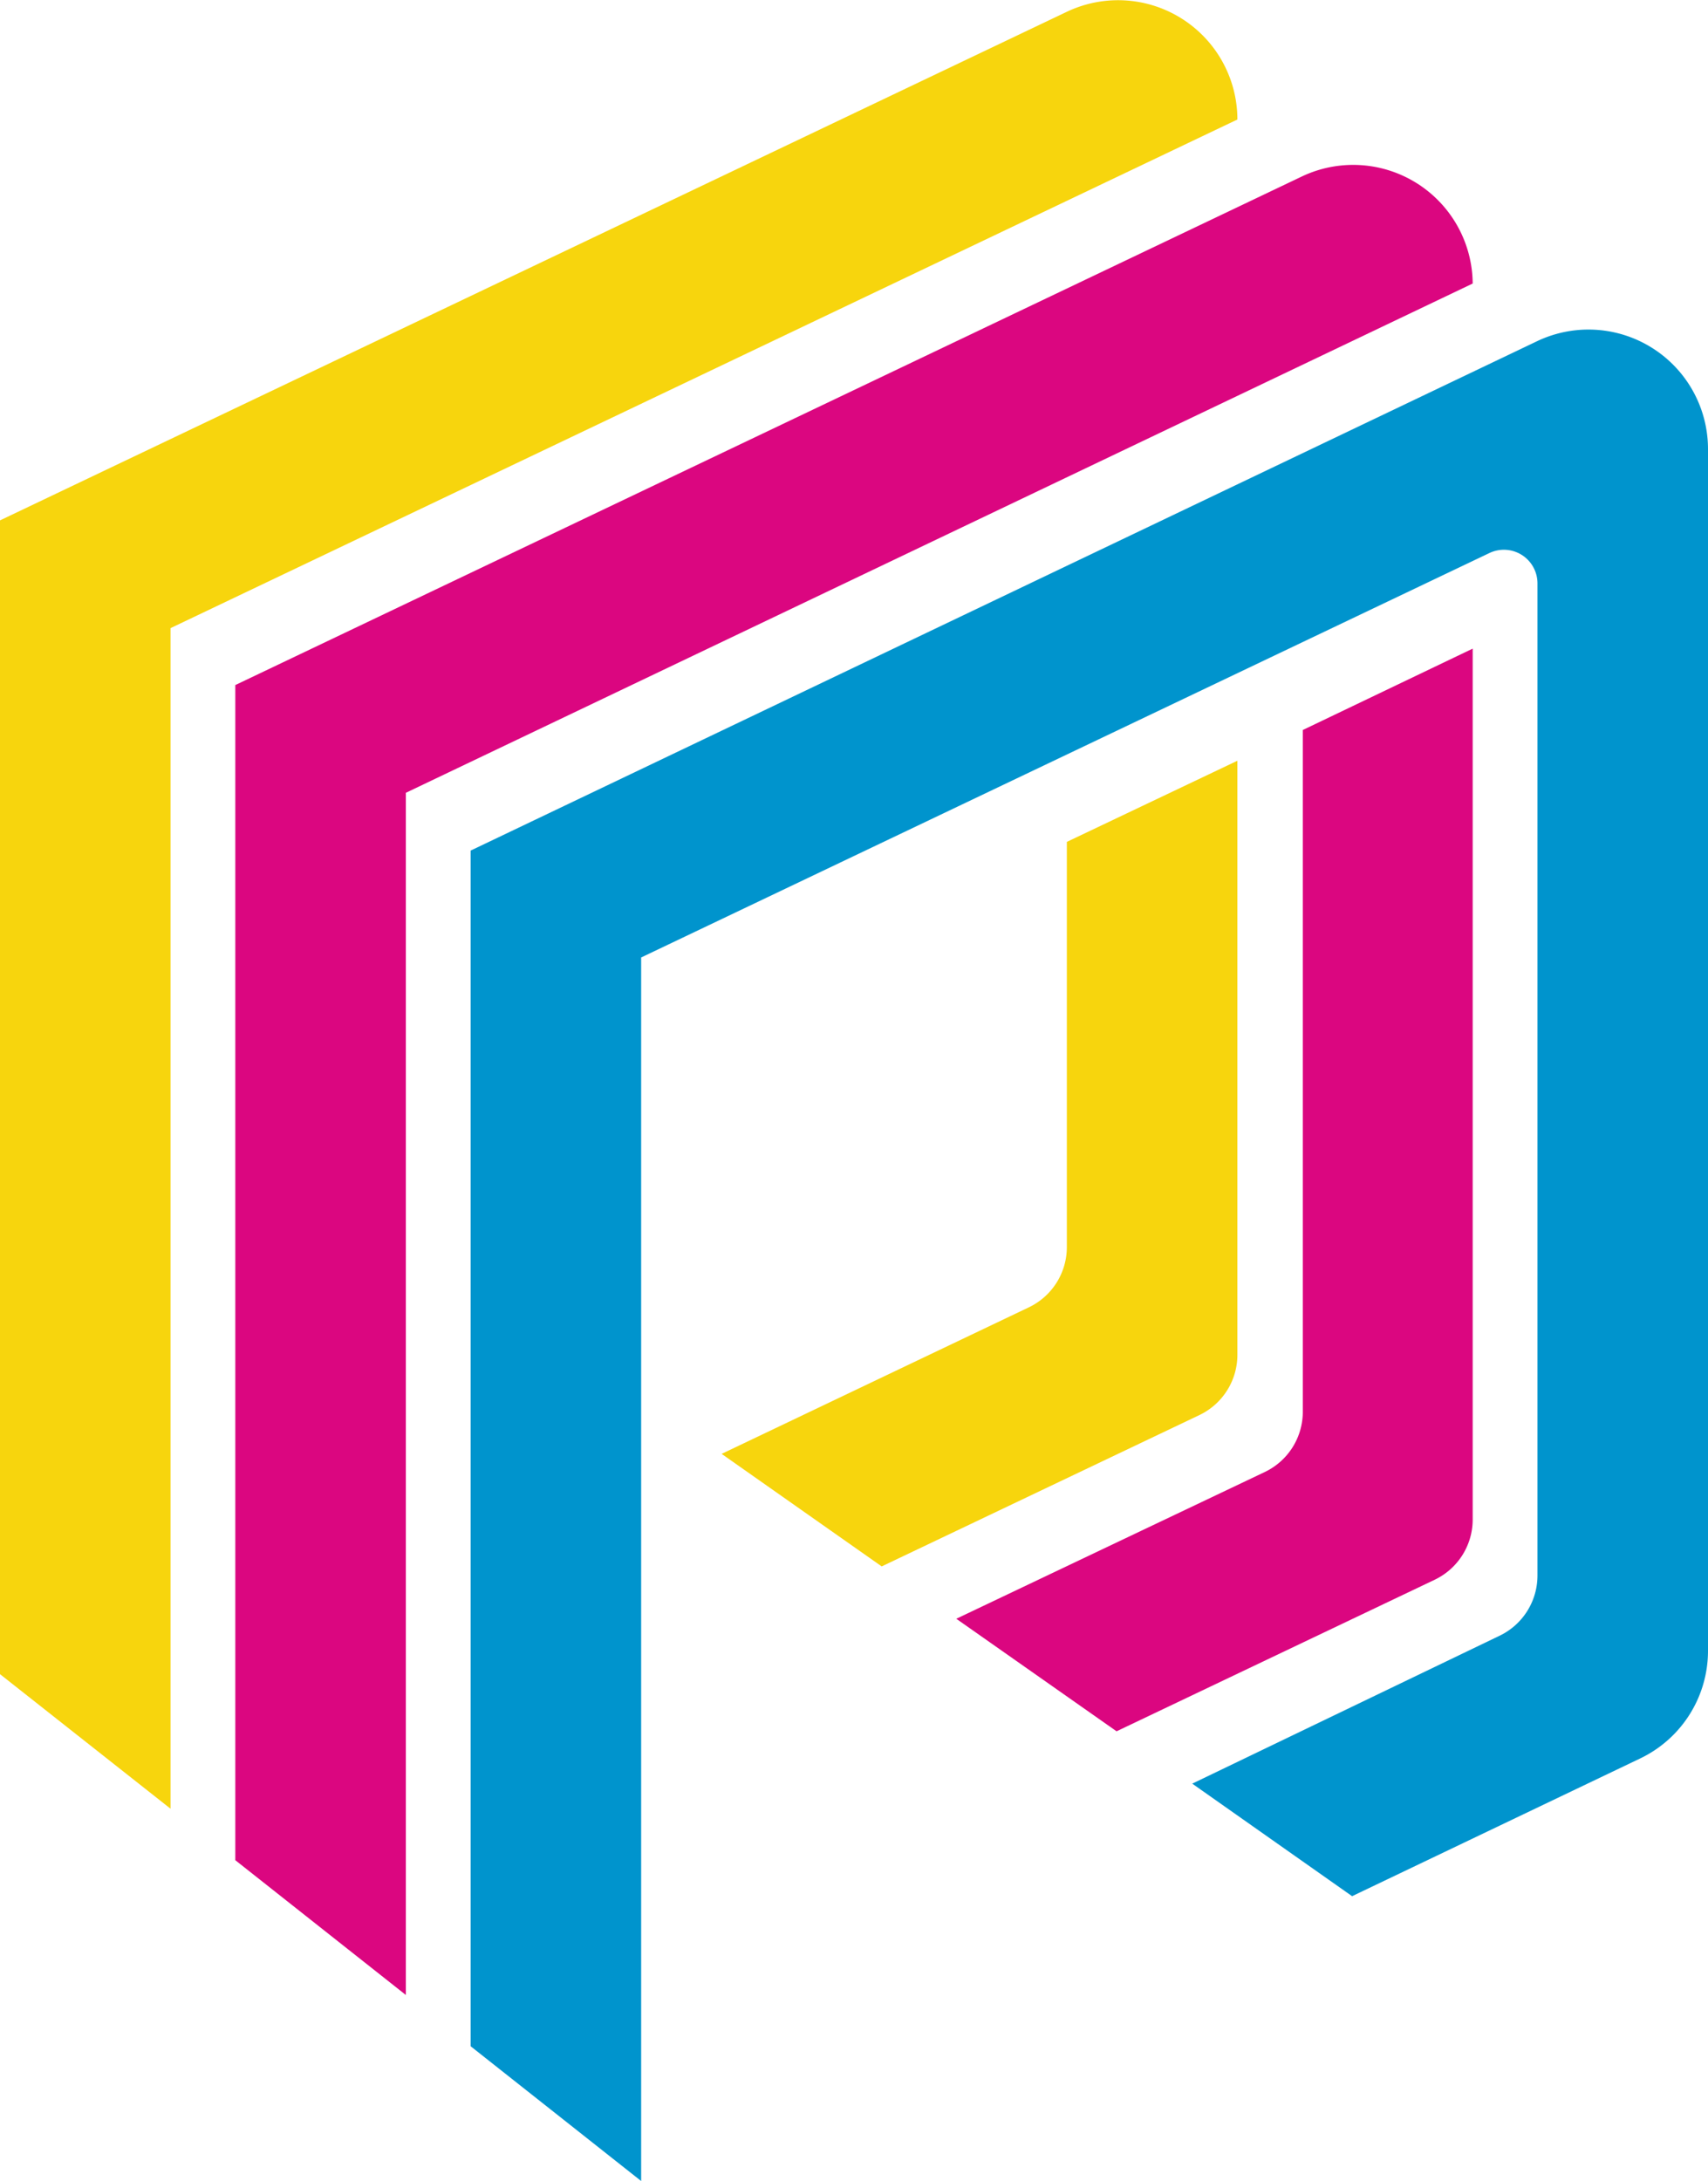
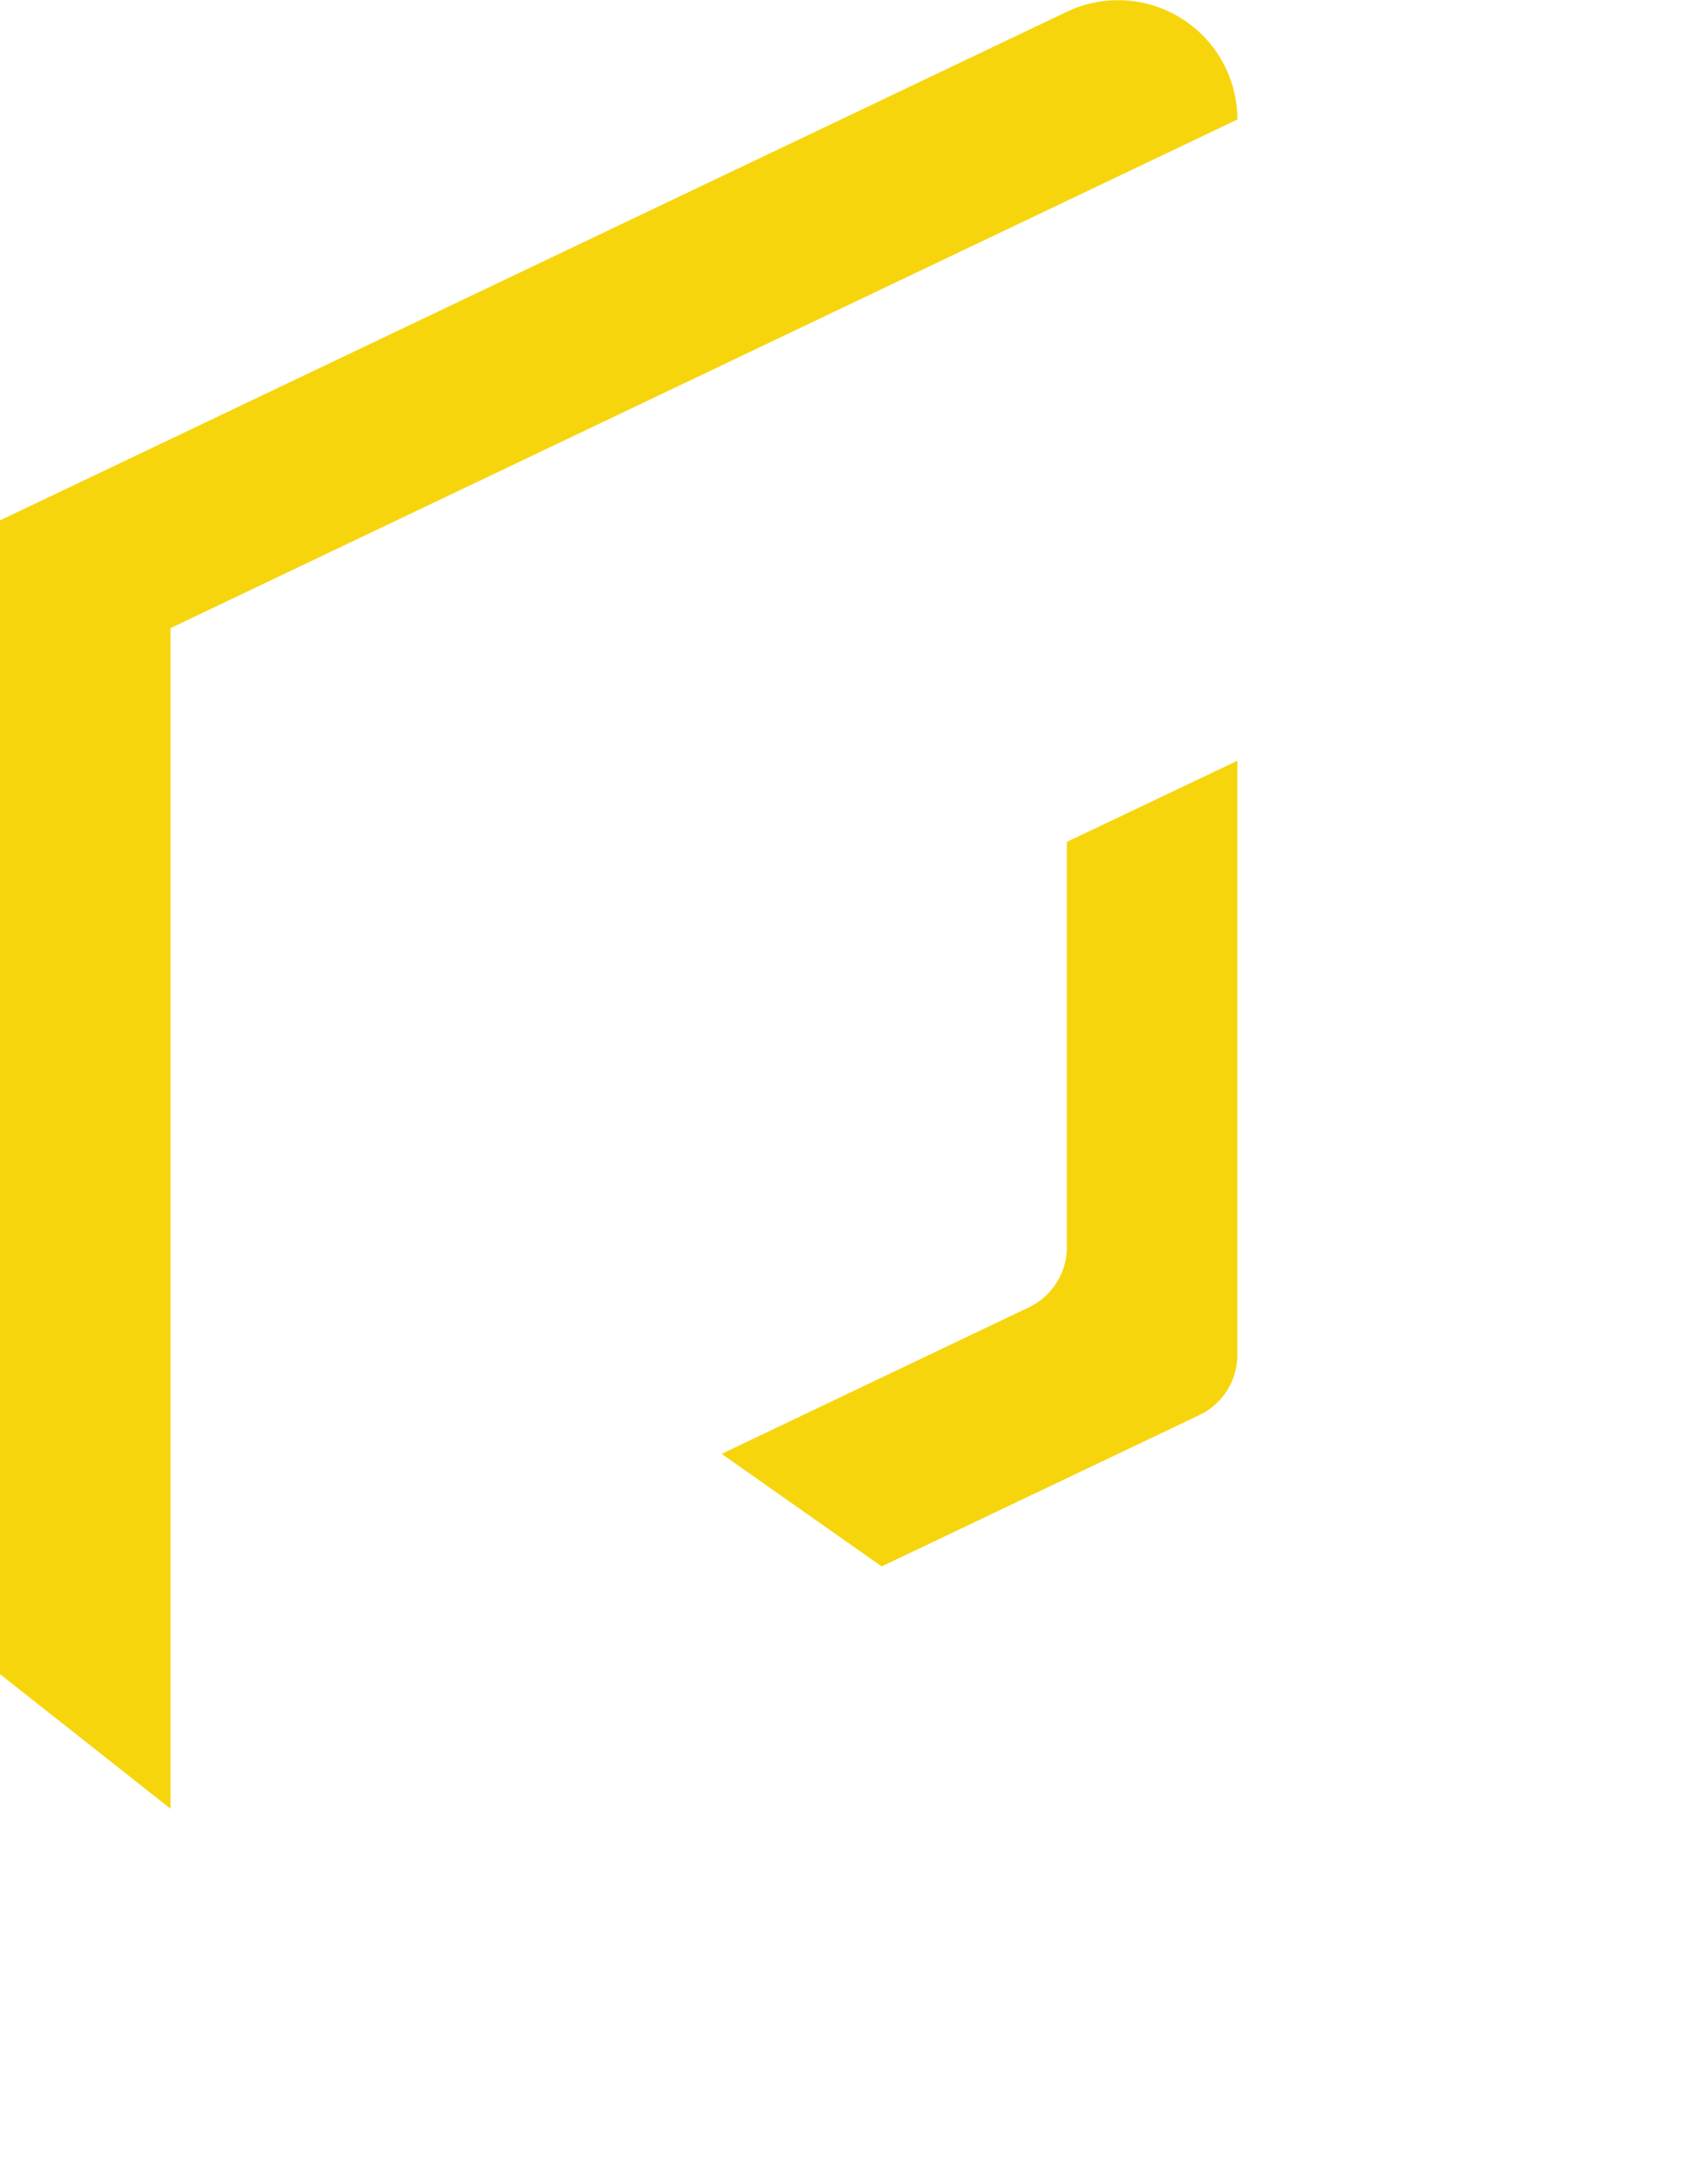
<svg xmlns="http://www.w3.org/2000/svg" viewBox="0 0 78.32 100">
  <path d="M0 23.86v52.9l7.82 6.17V28.8L56.74 5.48A5.47 5.47 0 0 0 48.92.54zM47.18 59.94l-14.09 6.72 7.34 5.16L55 64.88a3.06 3.06 0 0 0 1.74-2.76V34.88l-7.82 3.72v18.58a3.06 3.06 0 0 1-1.74 2.76z" fill="#f7d50d" />
-   <path d="M67.53 29.74v39.93a3.06 3.06 0 0 1-1.74 2.76L51.2 79.38l-7.35-5.16L58 67.49a3.06 3.06 0 0 0 1.74-2.76V33.47zM67.53 13L18.61 36.35v55.12l-7.82-6.18V31.41L59.7 8.09A5.48 5.48 0 0 1 67.53 13z" fill="#db0680" />
-   <path d="M78.32 20.58v55.11a5.47 5.47 0 0 1-3.12 4.94L62 86.94l-7.33-5.16L68.76 75a3.06 3.06 0 0 0 1.74-2.76V26.75a1.54 1.54 0 0 0-2.21-1.39L29.4 43.9V100l-7.82-6.18V39l48.91-23.36a5.48 5.48 0 0 1 7.83 4.94z" fill="#0094cd" />
</svg>